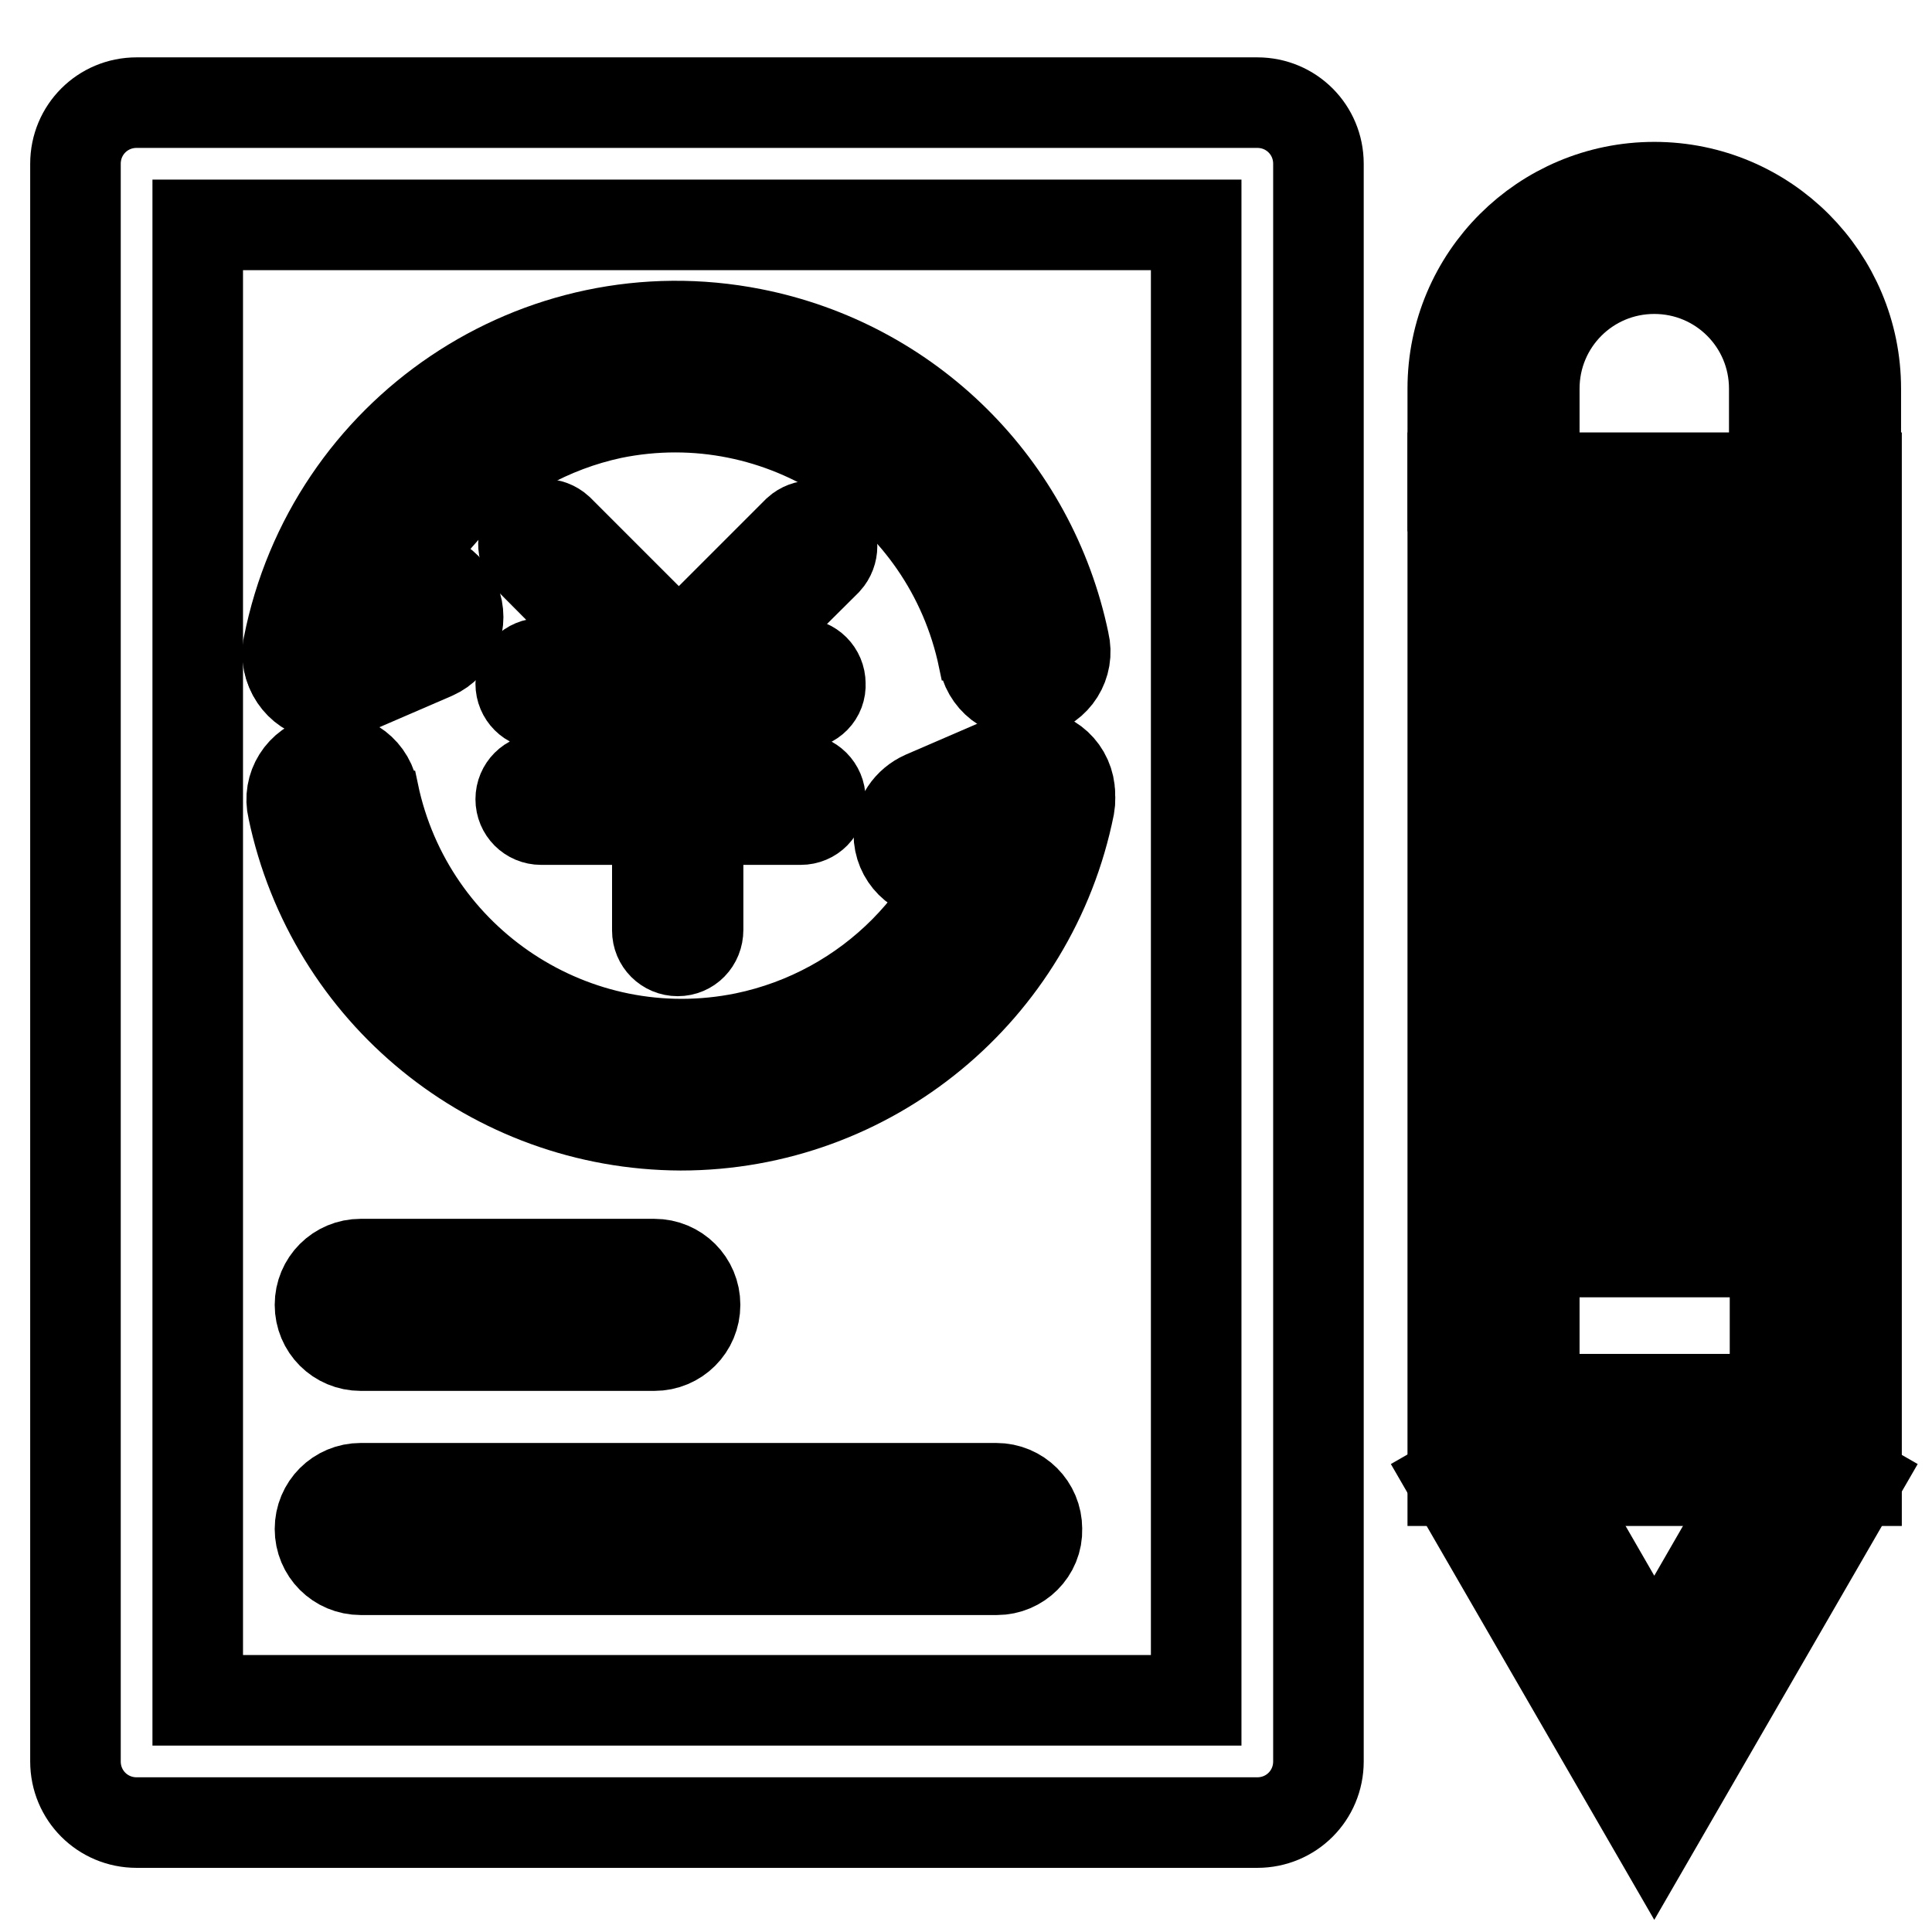
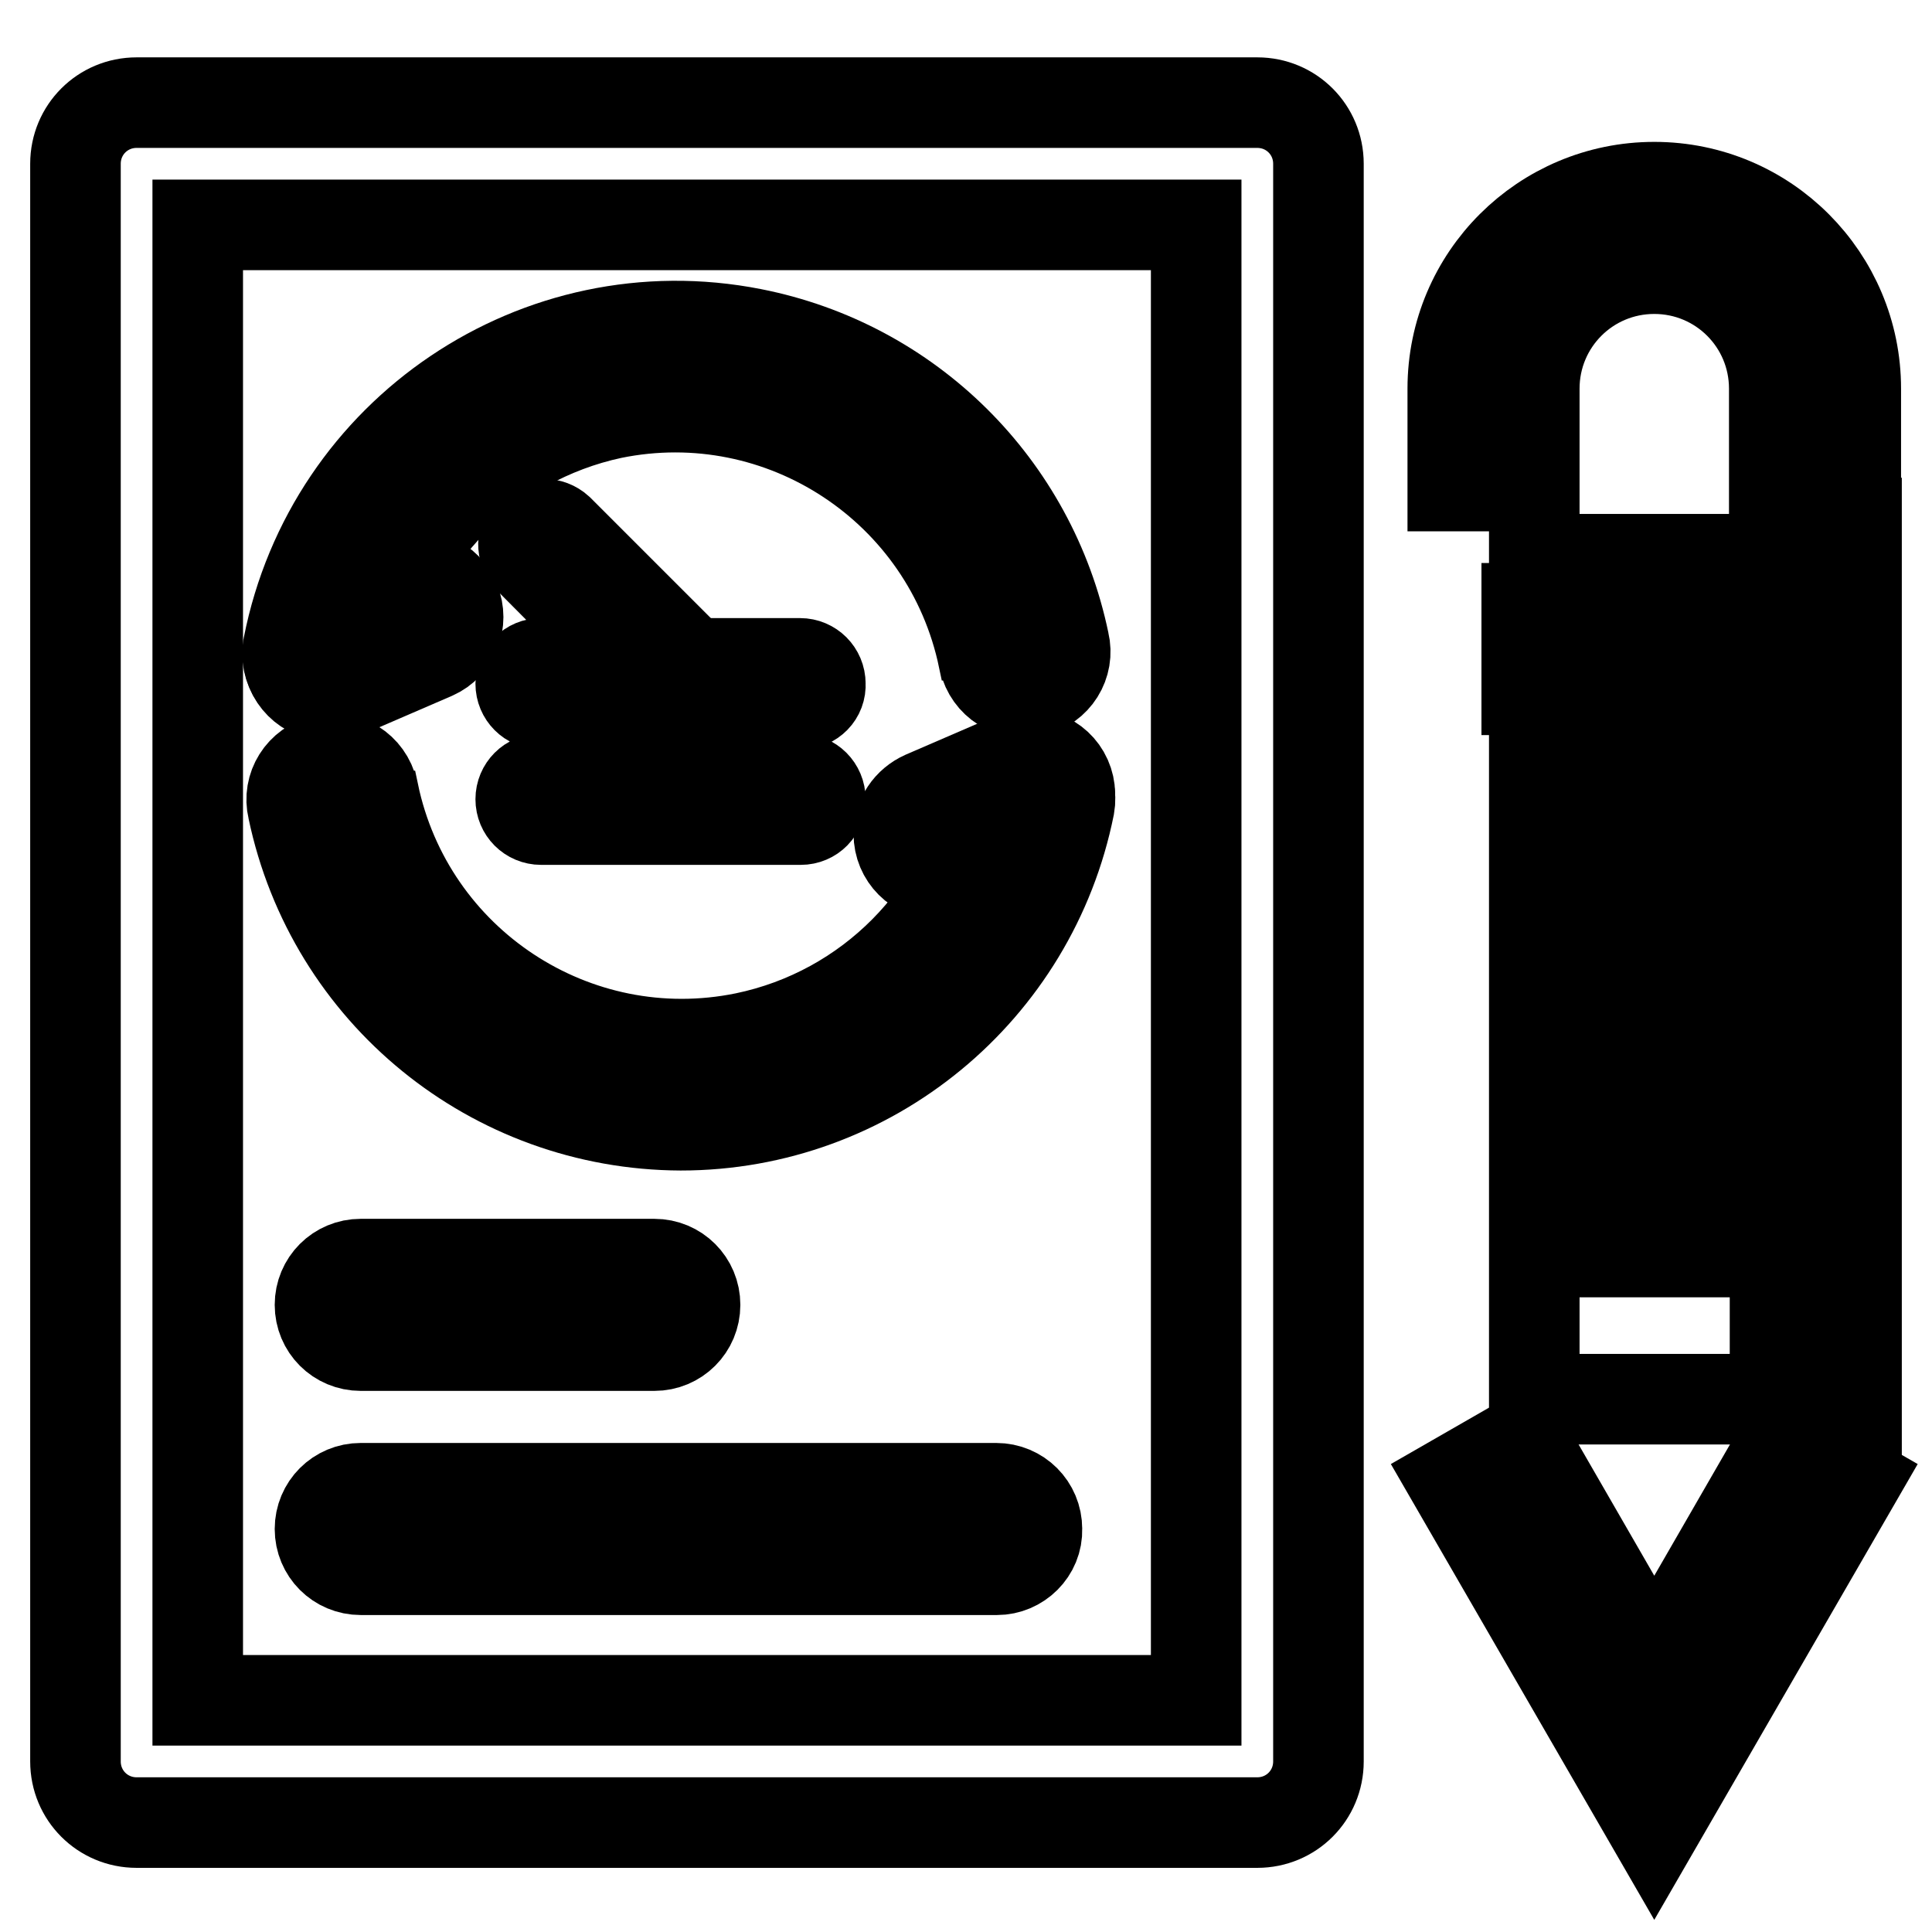
<svg xmlns="http://www.w3.org/2000/svg" version="1.1" x="0px" y="0px" viewBox="0 0 256 256" enable-background="new 0 0 256 256" xml:space="preserve">
  <g>
    <path stroke-width="12" fill-opacity="0" stroke="#000000" d="M166.6,241.5H18.1c-4.5,0-8.1-3.6-8.1-8.1V21.7c0-4.5,3.6-8.1,8.1-8.1h148.5c4.5,0,8.1,3.6,8.1,8.1v211.7 C174.7,237.9,171.1,241.5,166.6,241.5z M26.2,225.3h132.3V29.8H26.2V225.3z" />
    <path stroke-width="12" fill-opacity="0" stroke="#000000" d="M106.1,93.3H71.7c-1.5,0-2.7-1.2-2.7-2.7c0-1.5,1.2-2.7,2.7-2.7h34.3c1.5,0,2.7,1.2,2.7,2.7 C108.8,92.1,107.6,93.3,106.1,93.3L106.1,93.3z M106.1,108.6H71.7c-1.5,0-2.7-1.2-2.7-2.7c0-1.5,1.2-2.7,2.7-2.7h34.3 c1.5,0,2.7,1.2,2.7,2.7C108.8,107.4,107.6,108.6,106.1,108.6L106.1,108.6z" />
-     <path stroke-width="12" fill-opacity="0" stroke="#000000" d="M89.8,126c-1.5,0-2.7-1.2-2.7-2.7V90.6c0-1.5,1.2-2.7,2.7-2.7c1.5,0,2.7,1.2,2.7,2.7v32.6 C92.5,124.8,91.3,126,89.8,126z" />
    <path stroke-width="12" fill-opacity="0" stroke="#000000" d="M88.5,91.4c-0.7,0-1.4-0.3-1.9-0.8L70.1,74c-1-1.1-1-2.8,0.1-3.8c1-1,2.7-1,3.8,0l16.6,16.6 c1.1,1.1,1.1,2.8,0,3.8C89.9,91.1,89.2,91.4,88.5,91.4L88.5,91.4z" />
-     <path stroke-width="12" fill-opacity="0" stroke="#000000" d="M91,91.6c-1.5,0-2.7-1.2-2.7-2.7c0-0.7,0.3-1.4,0.8-1.9l16.6-16.6c1.1-1,2.8-1,3.8,0.1c1,1,1,2.7,0,3.8 L92.9,90.8C92.4,91.3,91.7,91.6,91,91.6z" />
    <path stroke-width="12" fill-opacity="0" stroke="#000000" d="M43.5,92c-3,0-5.4-2.4-5.4-5.4c0-0.3,0-0.7,0.1-1c5.6-28.4,33.1-47,61.5-41.4c20.8,4.1,37,20.2,41.3,40.9 c0.7,2.9-1.1,5.8-4.1,6.5c-2.9,0.7-5.8-1.1-6.5-4.1c0-0.1,0-0.2-0.1-0.3c-4.7-22.5-26.7-37-49.2-32.4C64.8,58.3,52,71.2,48.8,87.6 C48.3,90.1,46.1,92,43.5,92z" />
    <path stroke-width="12" fill-opacity="0" stroke="#000000" d="M43.6,92.2c-3,0-5.4-2.4-5.4-5.4c0-2.2,1.3-4.1,3.3-5l11.8-5.1c2.8-1.1,5.9,0.2,7,3c1.1,2.7-0.1,5.8-2.8,7 l-11.8,5.1C45,92.1,44.3,92.2,43.6,92.2z M90.2,149.1c-24.9-0.1-46.3-17.5-51.4-41.9c-0.7-2.9,1.1-5.8,4.1-6.5 c2.9-0.7,5.8,1.1,6.5,4.1c0,0.1,0,0.2,0.1,0.3c4.7,22.5,26.7,37,49.2,32.4c16.4-3.4,29.2-16.3,32.4-32.7c0.6-2.9,3.5-4.8,6.4-4.2 c2.9,0.6,4.7,3.4,4.2,6.2C136.8,131.3,115.3,149.1,90.2,149.1z" />
    <path stroke-width="12" fill-opacity="0" stroke="#000000" d="M124.5,115.9c-3,0-5.4-2.4-5.4-5.4c0-2.2,1.3-4.1,3.3-5l11.8-5.1c2.7-1.2,5.9,0,7.1,2.7 c1.2,2.7,0,5.9-2.7,7.1c-0.1,0-0.1,0.1-0.2,0.1l-11.8,5.1C125.9,115.8,125.2,115.9,124.5,115.9L124.5,115.9z M86.7,178.3H47.8 c-3,0-5.4-2.4-5.4-5.4c0-3,2.4-5.4,5.4-5.4h38.9c3,0,5.4,2.4,5.4,5.4C92.1,175.9,89.7,178.3,86.7,178.3z M132.1,208H47.8 c-3,0-5.4-2.4-5.4-5.4c0-3,2.4-5.4,5.4-5.4h84.2c3,0,5.4,2.4,5.4,5.4C137.5,205.6,135,208,132.1,208L132.1,208z M203.3,64.4h-10.8 V51.5c0-14.8,12-26.7,26.7-26.7c14.8,0,26.7,12,26.7,26.7v12.4h-10.8V51.5c0-8.8-7.1-15.9-15.9-15.9c-8.8,0-15.9,7.1-15.9,15.9 V64.4z" />
-     <path stroke-width="12" fill-opacity="0" stroke="#000000" d="M246,196.2h-53.5V63.3H246V196.2z M203.3,185.4h31.9V74.1h-31.9V185.4z" />
+     <path stroke-width="12" fill-opacity="0" stroke="#000000" d="M246,196.2V63.3H246V196.2z M203.3,185.4h31.9V74.1h-31.9V185.4z" />
    <path stroke-width="12" fill-opacity="0" stroke="#000000" d="M219.2,242.4l-26.7-46.2l9.4-5.4l17.3,30l17.3-30l9.4,5.4L219.2,242.4z M202.3,80.6h33.5v10.8h-33.5V80.6z" />
    <path stroke-width="12" fill-opacity="0" stroke="#000000" d="M214.1,88.7h10.8v77.2h-10.8V88.7z" />
  </g>
</svg>